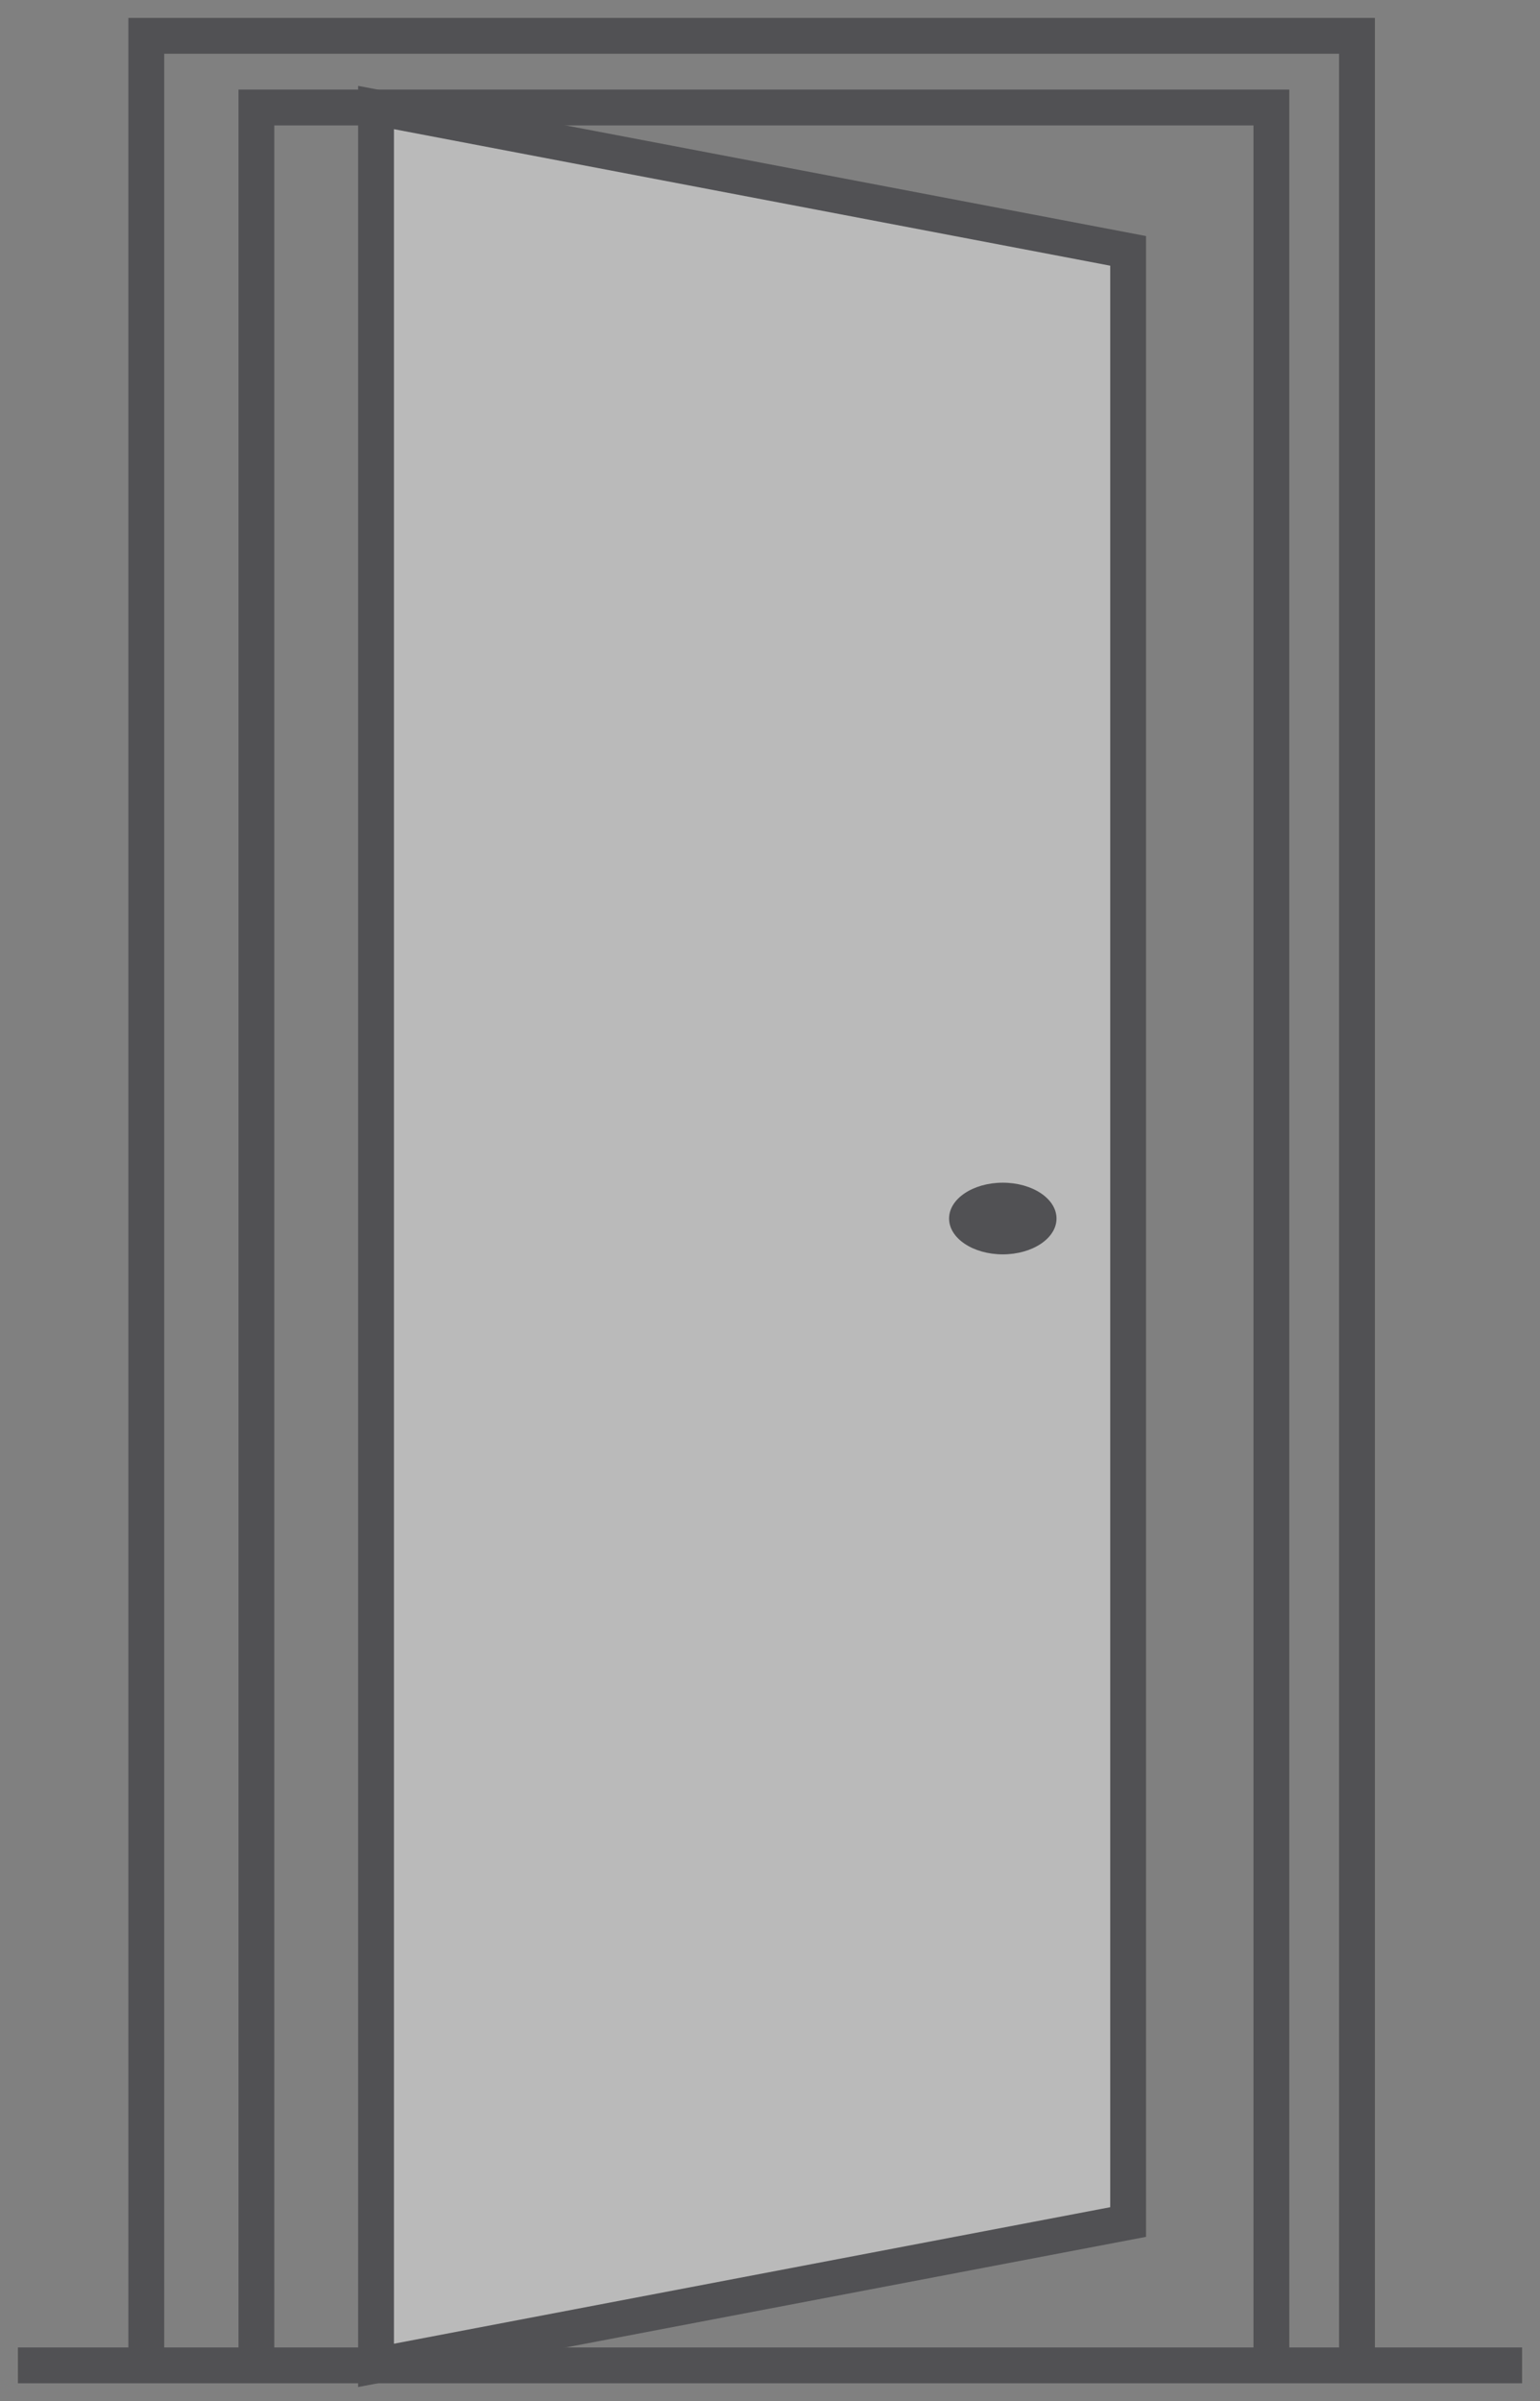
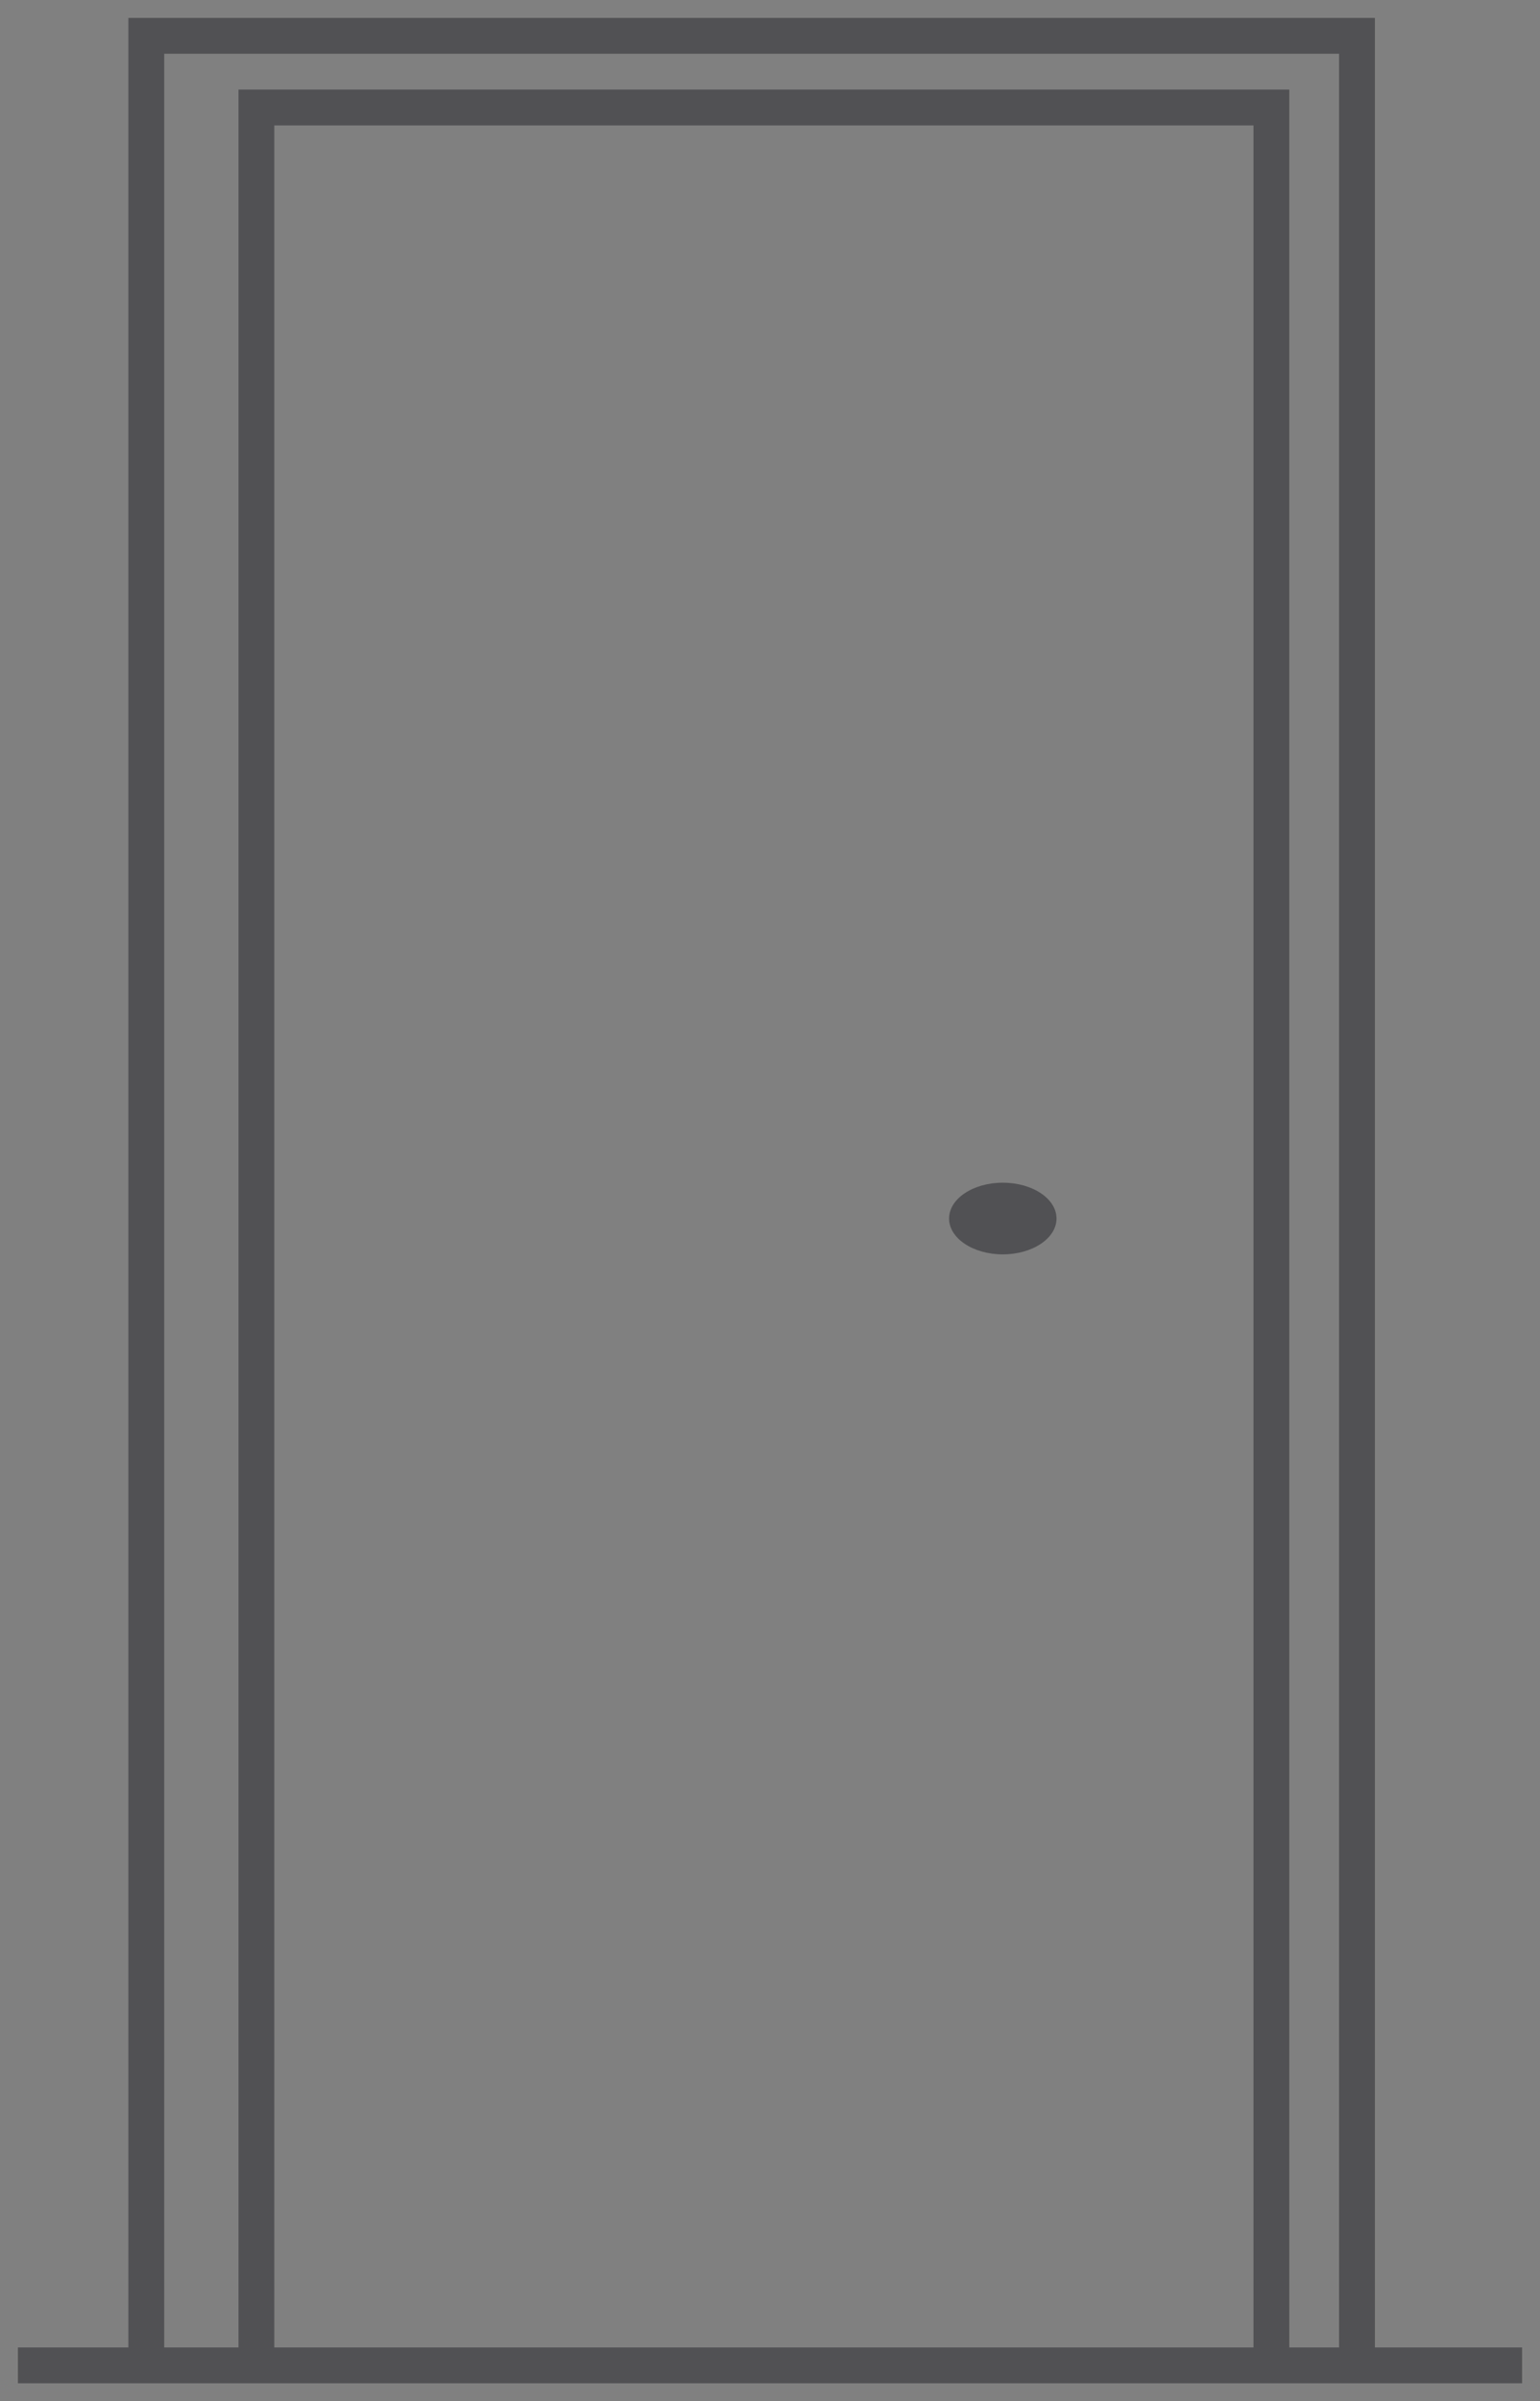
<svg xmlns="http://www.w3.org/2000/svg" width="43" height="67" viewBox="0 0 43 67" fill="none">
  <rect x="0" y="0" width="43" height="67" fill="#808080" stroke="none" />
  <g opacity="0.5">
    <path d="M0.5 66H4.085M42.5 66H37.89M37.89 66V1H4.085V66M37.89 66H35.5M4.085 66H7.159M7.159 66V3H14.329H35.5V66M7.159 66H35.5" stroke="#222227" />
-     <path d="M10.5 66V3L31.5 7V62L10.5 66Z" fill="#F4F4F4" stroke="#222227" />
    <ellipse cx="28" cy="34" rx="1.5" ry="1" fill="#222227" />
  </g>
</svg>